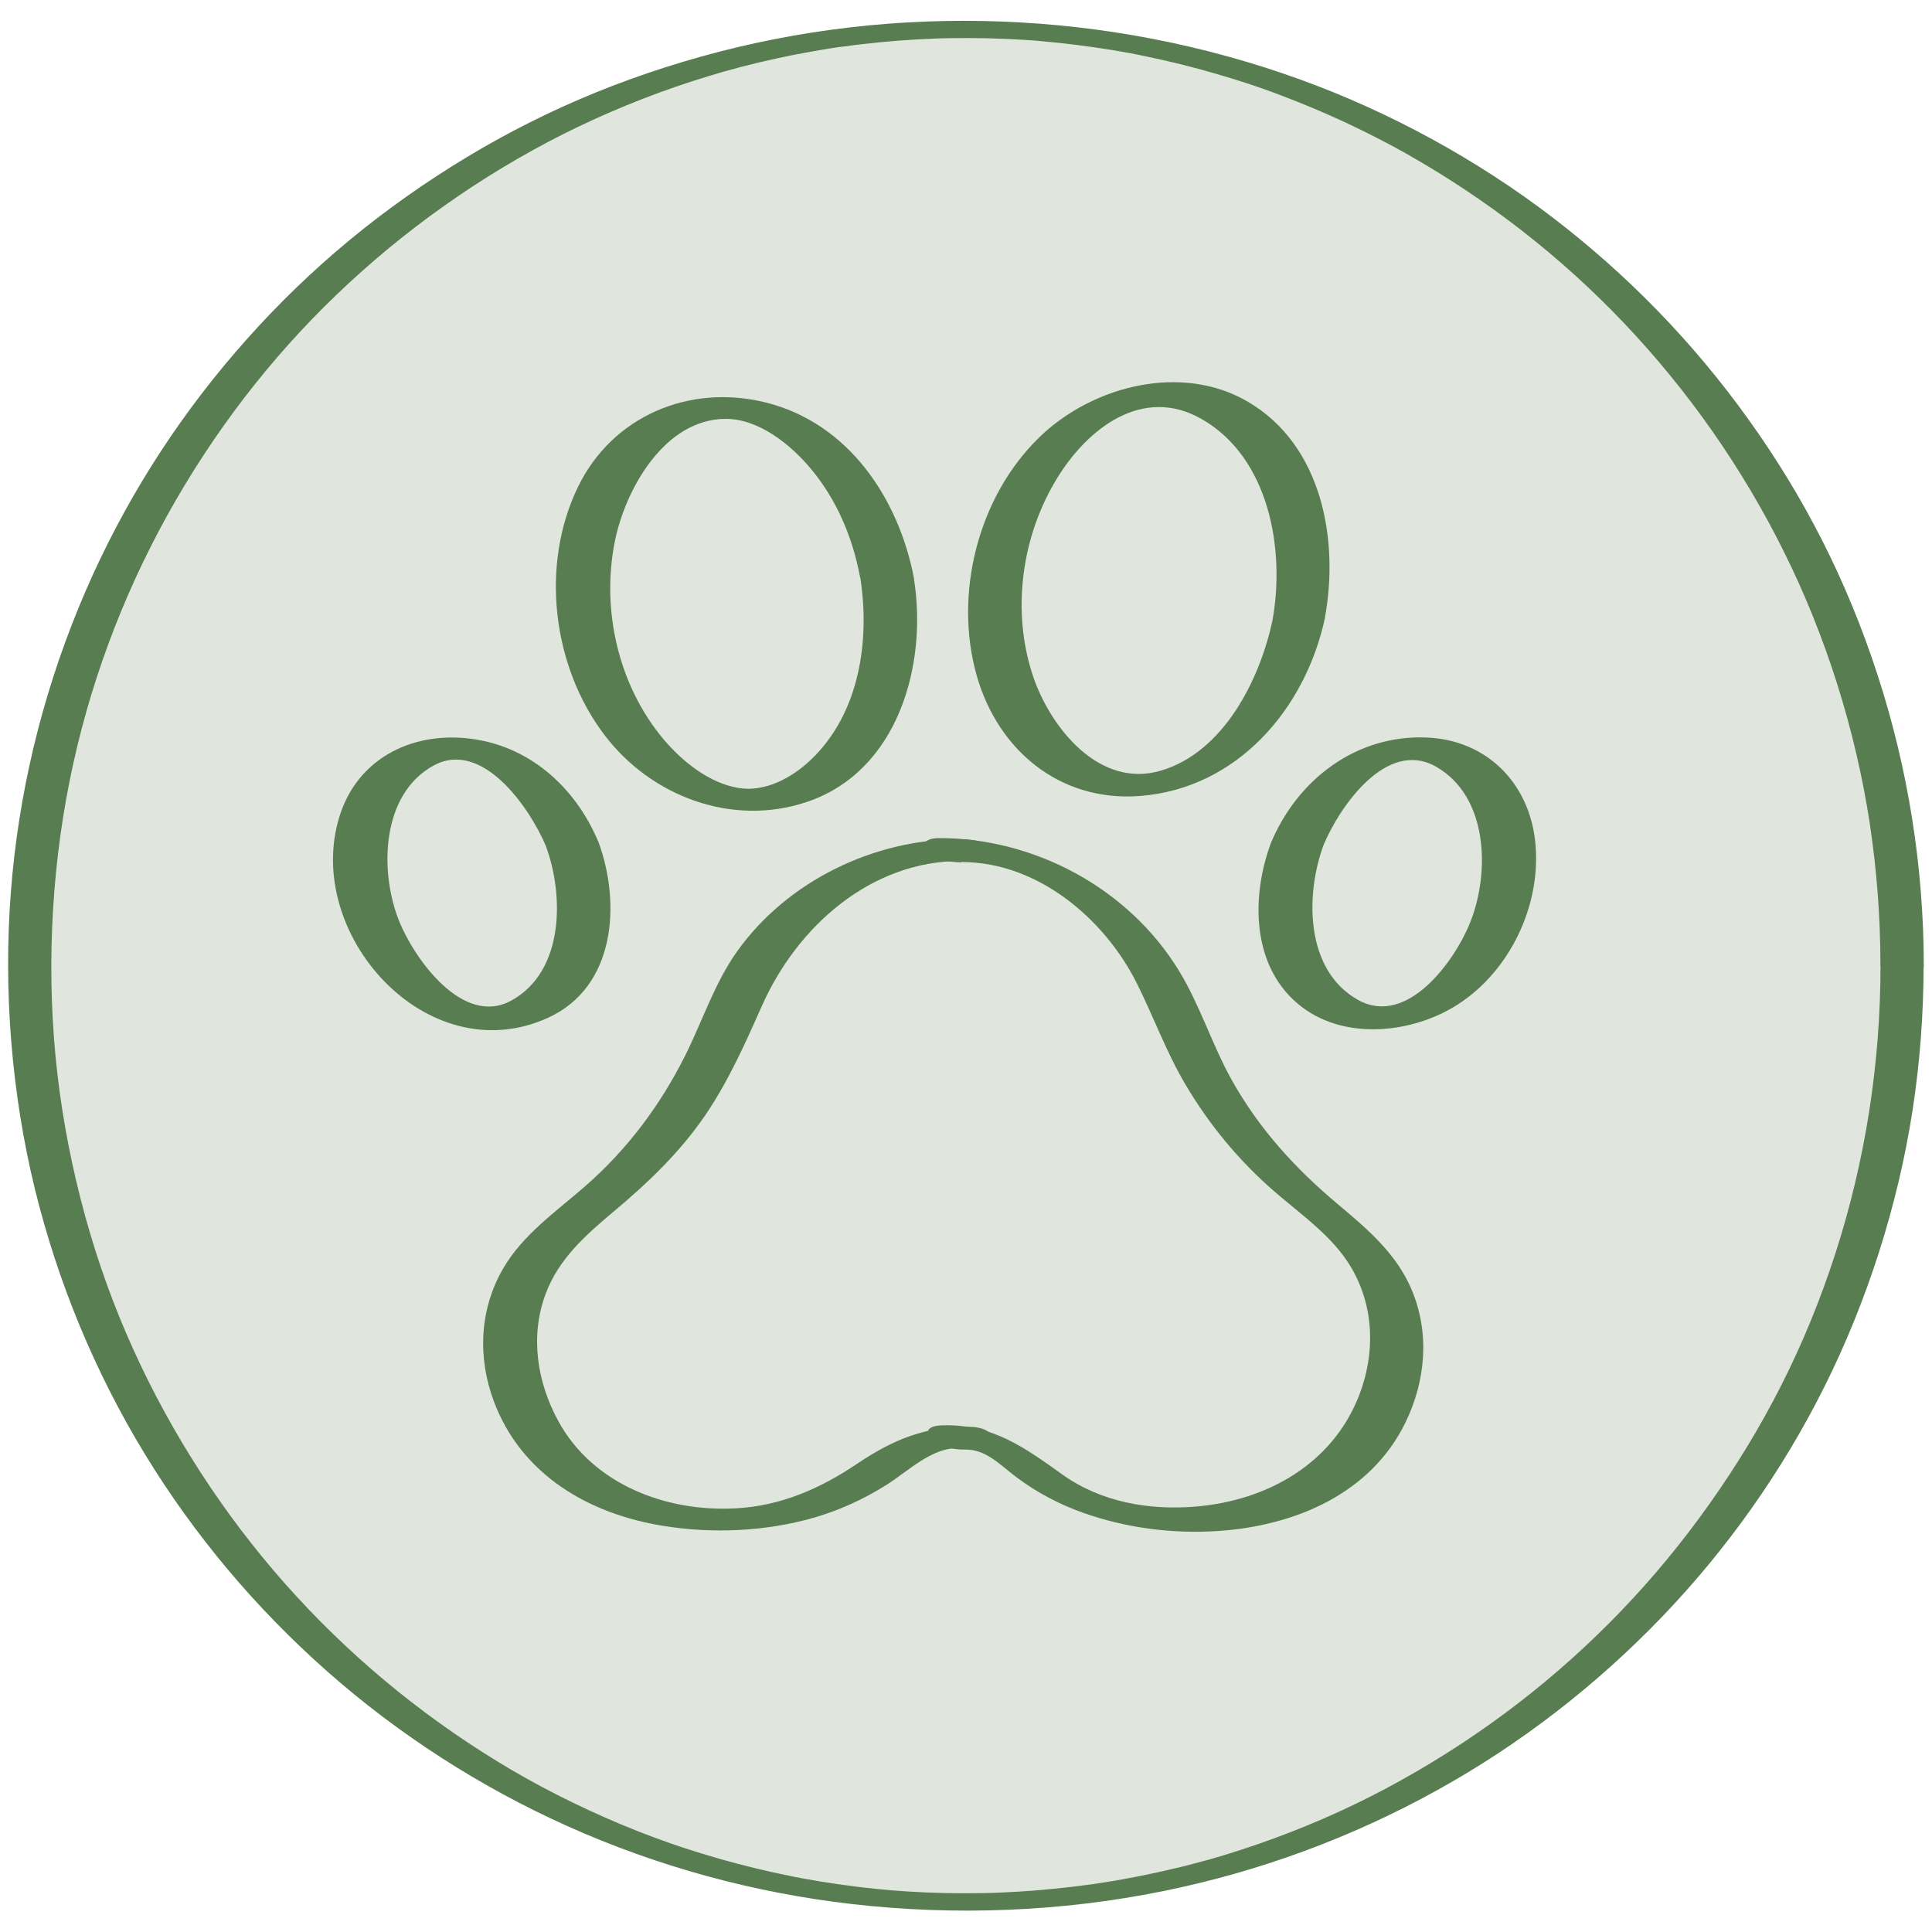
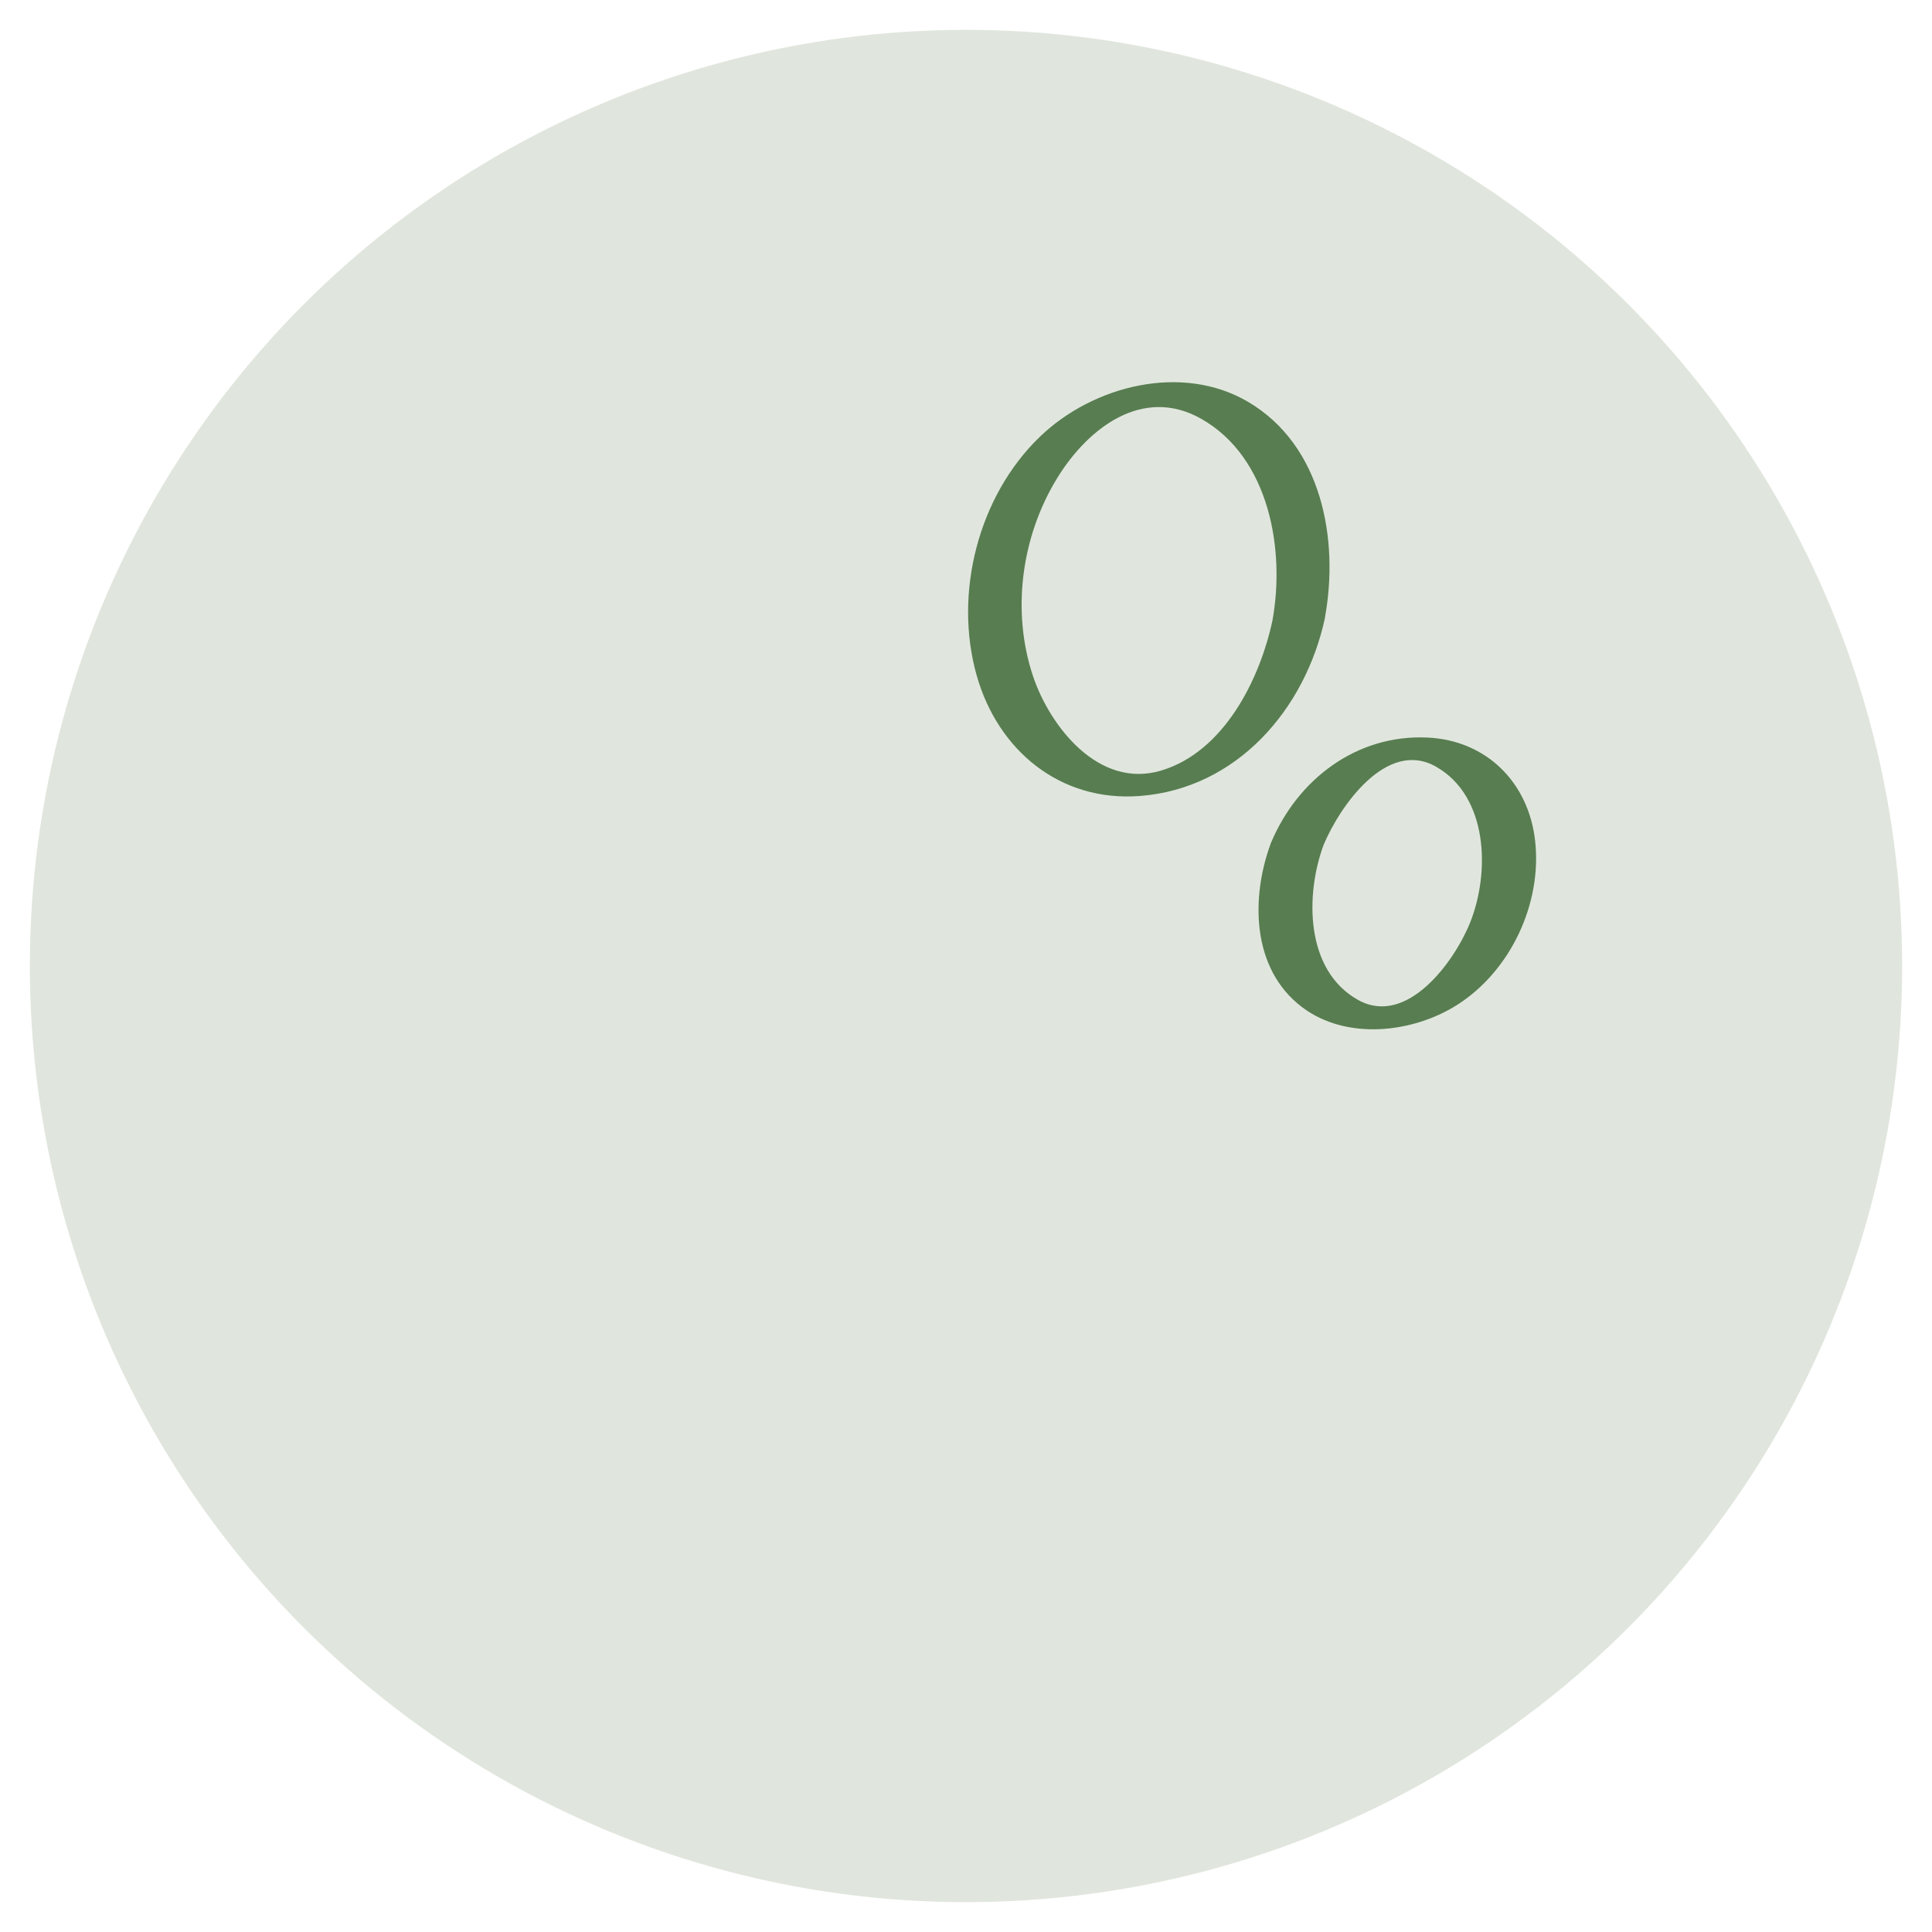
<svg xmlns="http://www.w3.org/2000/svg" id="Layer_1" data-name="Layer 1" viewBox="0 0 200 200" version="1.1">
  <defs id="defs1">
    <style id="style1">
      .cls-1 {
        fill: #587d51;
      }

      .cls-2 {
        fill: #e0e6dd;
      }
    </style>
  </defs>
  <g id="g1">
    <circle class="cls-2" cx="100" cy="100" r="96.91" id="circle1" clip-path="none" />
-     <path class="cls-1" d="M194.67,99.94c0,10.13-1.57,20.23-4.69,29.87s-7.41,17.95-13,25.85-12.21,14.79-19.78,20.63c-3.84,2.96-7.9,5.63-12.14,7.99s-8.48,4.3-13.12,6.01c-2.31.85-4.65,1.61-7.01,2.28.31-.09.03,0-.03,0-.16.04-.32.09-.49.13-.27.07-.54.15-.81.22-.65.17-1.31.34-1.97.49-1.21.29-2.43.56-3.65.8s-2.46.47-3.69.66c-.28.05-.56.09-.85.13-.17.03-.34.05-.51.08.45-.07.05,0-.06,0-.65.09-1.31.17-1.96.25-2.53.3-5.07.5-7.62.6-.29.01-.58.02-.88.03.6-.02,0,0-.11,0-.18,0-.35,0-.53.01-.65.01-1.29.02-1.94.02-1.29,0-2.58-.03-3.87-.08-.64-.03-1.28-.06-1.92-.1-.29-.02-.58-.04-.87-.06-.17-.01-.35-.03-.52-.04-.48-.03.43.04-.1,0-1.26-.11-2.53-.23-3.78-.39s-2.5-.33-3.74-.53c-.62-.1-1.24-.21-1.85-.32-.28-.05-.56-.1-.84-.16-.56-.11.43.09-.14-.03-.17-.03-.33-.07-.5-.1-2.43-.49-4.84-1.08-7.23-1.76-1.18-.34-2.36-.7-3.53-1.08-.16-.05-.32-.11-.48-.16-.53-.17.34.12-.18-.06-.26-.09-.53-.18-.79-.27-.58-.2-1.15-.41-1.73-.62-2.31-.86-4.59-1.81-6.83-2.85-4.45-2.06-8.42-4.28-12.53-7.01-7.97-5.29-15.15-11.76-21.22-19.16s-11.15-15.87-14.8-24.82-6.06-19.07-6.8-29.02.05-20.38,2.45-30.25c2.3-9.47,6.06-18.56,11.1-26.91s11.17-15.76,18.36-22.15c3.59-3.2,7.42-6.13,11.45-8.77,2.02-1.32,4.09-2.57,6.21-3.74s4.14-2.19,6.29-3.17,4.48-1.94,6.77-2.78c1.15-.42,2.31-.82,3.48-1.2.59-.19,1.17-.37,1.76-.55.27-.08.54-.16.81-.24.13-.04.27-.08.4-.12.07-.02.63-.18.27-.08,2.39-.67,4.81-1.25,7.24-1.73,1.23-.24,2.46-.46,3.7-.66.31-.05.62-.1.93-.14.11-.02.5-.07.06,0,.17-.02.34-.05.51-.07.63-.09,1.25-.16,1.88-.24,2.53-.29,5.07-.49,7.62-.58.18,0,.35-.01.53-.02.6-.02-.49,0,.1,0,.29,0,.59-.01.88-.02.65-.01,1.29-.01,1.94-.01,1.29,0,2.58.03,3.86.09.64.03,1.28.06,1.92.1.29.02.58.04.87.06.17.01.35.03.52.04-.6-.04.06,0,.18.02,1.26.11,2.52.24,3.78.4s2.49.34,3.74.54c.59.1,1.18.2,1.77.31.28.05.56.1.84.16-.5-.1.06.01.13.03.22.04.44.09.67.14,2.43.5,4.84,1.1,7.22,1.79,1.18.34,2.36.71,3.53,1.09.11.04.21.07.32.11-.38-.13.15.05.18.06.26.09.53.18.79.27.63.22,1.26.45,1.88.69,2.28.86,4.53,1.8,6.74,2.83,1.1.51,2.19,1.05,3.27,1.6s2.06,1.08,3,1.61c8.34,4.7,16,10.63,22.59,17.57,6.66,7.01,12.26,15.02,16.56,23.68s7.38,18.32,8.87,28.07c.74,4.87,1.11,9.8,1.11,14.72,0,.81,1.68.95,2.22.95.49,0,2.27-.02,2.27-.84,0-10.28-1.63-20.5-4.82-30.27s-7.57-18.3-13.32-26.33-12.58-15.03-20.34-20.96-16.72-10.85-26.05-14.23c-9.92-3.6-20.37-5.61-30.92-6.01s-21.05.81-31.16,3.64-19,6.9-27.45,12.43-15.64,12.01-21.91,19.57-11.34,16-15.05,25.05c-3.85,9.39-6.24,19.36-7.01,29.48s.05,20.72,2.51,30.76c2.37,9.62,6.19,18.87,11.35,27.34s11.52,16,18.88,22.51,15.83,11.97,24.86,16.02c9.33,4.19,19.34,6.92,29.5,8.08,10.69,1.22,21.58.8,32.13-1.33,9.95-2.01,19.58-5.55,28.46-10.48,8.56-4.74,16.38-10.8,23.17-17.85,6.8-7.07,12.52-15.16,16.9-23.93s7.58-18.67,9.11-28.6c.76-4.93,1.13-9.91,1.14-14.89,0-.81-1.68-.95-2.22-.95-.49,0-2.26.02-2.27.84Z" id="path1" clip-path="none" />
  </g>
  <g id="g7">
-     <path class="cls-1" d="M89.04,59.69c1.05,6.59-.05,14.18-5.12,18.98-1.94,1.84-4.71,3.36-7.47,2.9-3.05-.51-5.82-2.74-7.76-5.04-4.67-5.56-6.46-13.37-5.05-20.45,1.07-5.38,5.13-12.71,11.49-12.72,3.42,0,6.7,2.65,8.78,5.13,2.69,3.21,4.34,7.1,5.11,11.19.33,1.75,5.85,1.51,5.6.21-1.58-8.3-6.8-16.11-15.37-18.23-7.86-1.95-15.85,1.39-19.42,8.75-3.93,8.1-2.66,18.58,2.77,25.71,4.82,6.33,13.18,9.48,20.89,6.91,9.46-3.16,12.55-14.17,11.12-23.13-.28-1.74-5.82-1.56-5.6-.21Z" id="path2" clip-path="none" />
    <path class="cls-1" d="M131.72,64.25c-1.31,6.1-5.01,13.55-11.49,15.51s-11.53-4.55-13.28-9.73c-2.27-6.75-1.22-14.5,2.49-20.54,3.2-5.21,8.88-9.56,14.92-6.13,7.05,4,8.7,13.57,7.36,20.89-.32,1.76,5.16,1.2,5.43-.29,1.49-8.09-.3-17.85-7.93-22.35-6.86-4.05-16.08-1.69-21.57,3.6-6.39,6.15-8.95,16.24-6.54,24.73,2.21,7.77,8.65,13.09,16.89,12.46,10.06-.77,17.13-8.99,19.16-18.44.37-1.72-5.11-1.22-5.43.29Z" id="path3" clip-path="none" />
-     <path class="cls-1" d="M56.5,87.56c1.9,5.11,1.93,13.02-3.59,16.03-5.01,2.73-10.06-4.38-11.62-8.31-2.01-5.07-1.85-13.05,3.59-16.03,5.06-2.77,9.99,4.43,11.62,8.31.6,1.43,6.09,1.13,5.42-.46-2.4-5.71-7.27-10.02-13.55-10.67-5.93-.62-11.39,2.2-13.22,8.06-3.81,12.17,9.07,26.57,21.58,20.87,7.01-3.19,7.57-11.88,5.2-18.26-.53-1.43-6.04-1.2-5.42.46Z" id="path4" clip-path="none" />
    <path class="cls-1" d="M131.58,87.22c-2.11,5.66-2.05,13.06,3.21,17.04,4.58,3.47,11.49,2.69,16.11-.27,5.48-3.52,8.73-10.44,8.02-16.91-.66-6.06-5.04-10.46-11.18-10.73-7.3-.33-13.4,4.31-16.16,10.88-.64,1.53,4.81,1.71,5.44.23,1.67-3.98,6.53-11.01,11.64-8.09,5.41,3.08,5.58,10.92,3.56,16.05-1.6,4.06-6.56,10.93-11.64,8.09-5.5-3.08-5.46-10.92-3.56-16.05.59-1.6-4.89-1.71-5.44-.23Z" id="path5" clip-path="none" />
-     <path class="cls-1" d="M99.43,86.87c-8.93-.02-17.91,4.31-23.12,11.61-2.37,3.33-3.59,7.23-5.41,10.85-2.59,5.15-6,9.7-10.35,13.49-3.01,2.62-6.46,5.01-8.49,8.54-2.44,4.24-2.63,9.19-.93,13.72,2.84,7.58,9.82,11.66,17.6,12.89,5.11.81,10.5.57,15.49-.85,2.69-.77,5.2-1.93,7.57-3.42,2.13-1.34,4.68-3.86,7.37-3.78.74.02,3.15.1,3.42-.89s-1.27-1.3-2-1.32c-4.62-.13-8.07,1.27-11.84,3.81s-7.84,4.36-12.54,4.62c-7.2.41-14.8-2.46-18.38-8.99-2.22-4.03-2.97-8.79-1.35-13.17,1.34-3.64,4.13-6.1,7.02-8.53,3.57-2.99,6.89-6.15,9.53-10.02,2.43-3.58,4.13-7.43,5.88-11.36,3.63-8.15,11.24-14.97,20.62-14.94.66,0,2.8-.21,2.77-1.21s-2.26-1.03-2.84-1.03h0Z" id="path6" clip-path="none" />
-     <path class="cls-1" d="M99.5,89.24c7.88-.03,14.83,5.83,18.21,12.6,1.72,3.45,3.02,7.06,4.99,10.4,2.48,4.2,5.53,7.89,9.21,11.09,2.81,2.44,6.09,4.66,8,7.94,2.35,4.05,2.46,8.79.81,13.11-2.73,7.13-9.51,10.96-16.94,11.58-4.81.4-9.77-.45-13.76-3.29s-7.27-5.27-12.49-5.12c-.87.02-1.92.28-1.32,1.28.56.94,2.7,1.26,3.66,1.23,2.22-.06,3.69,1.63,5.39,2.89,2.11,1.57,4.4,2.78,6.88,3.66,4.43,1.57,9.26,2.19,13.94,1.88,7.93-.53,15.8-3.81,19.42-11.25,2.1-4.33,2.52-9.26.63-13.74-1.58-3.75-4.62-6.31-7.66-8.86-4.41-3.7-8.12-7.77-10.95-12.82-2.04-3.65-3.28-7.72-5.45-11.29-5.18-8.52-14.94-13.8-24.89-13.77-.88,0-1.91.3-1.32,1.28s2.69,1.24,3.66,1.23h0Z" id="path7" clip-path="none" />
  </g>
</svg>